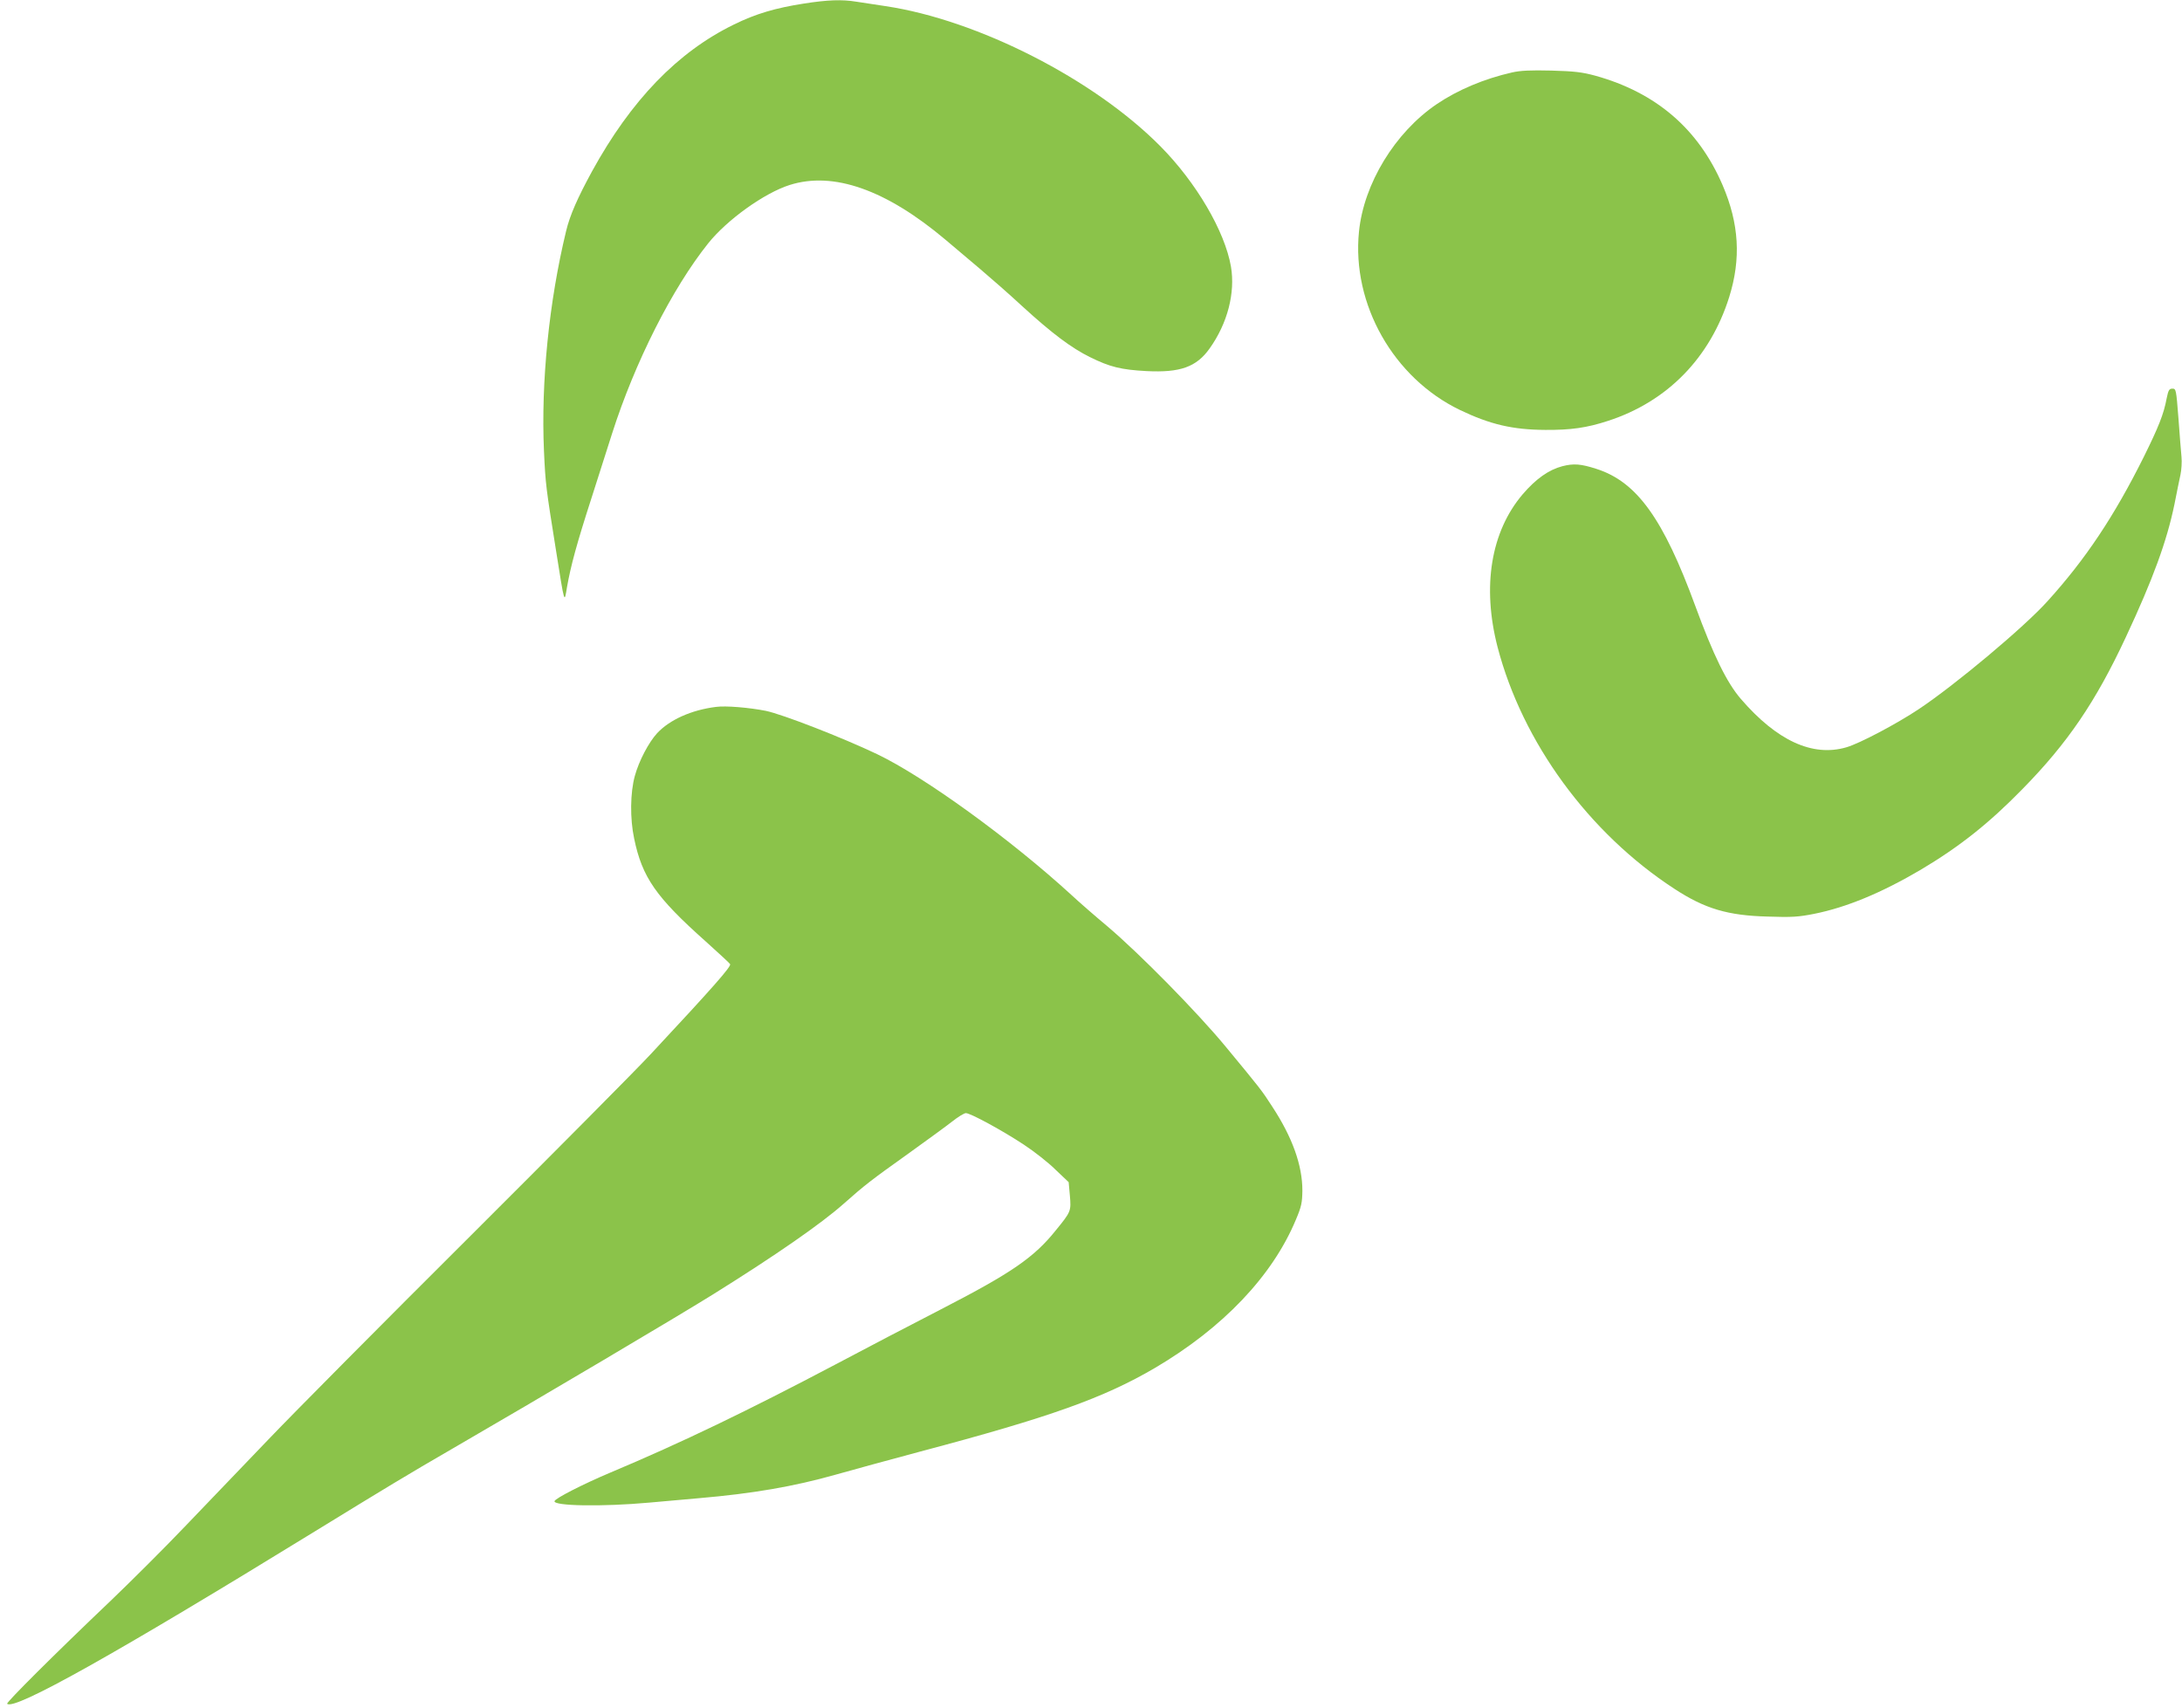
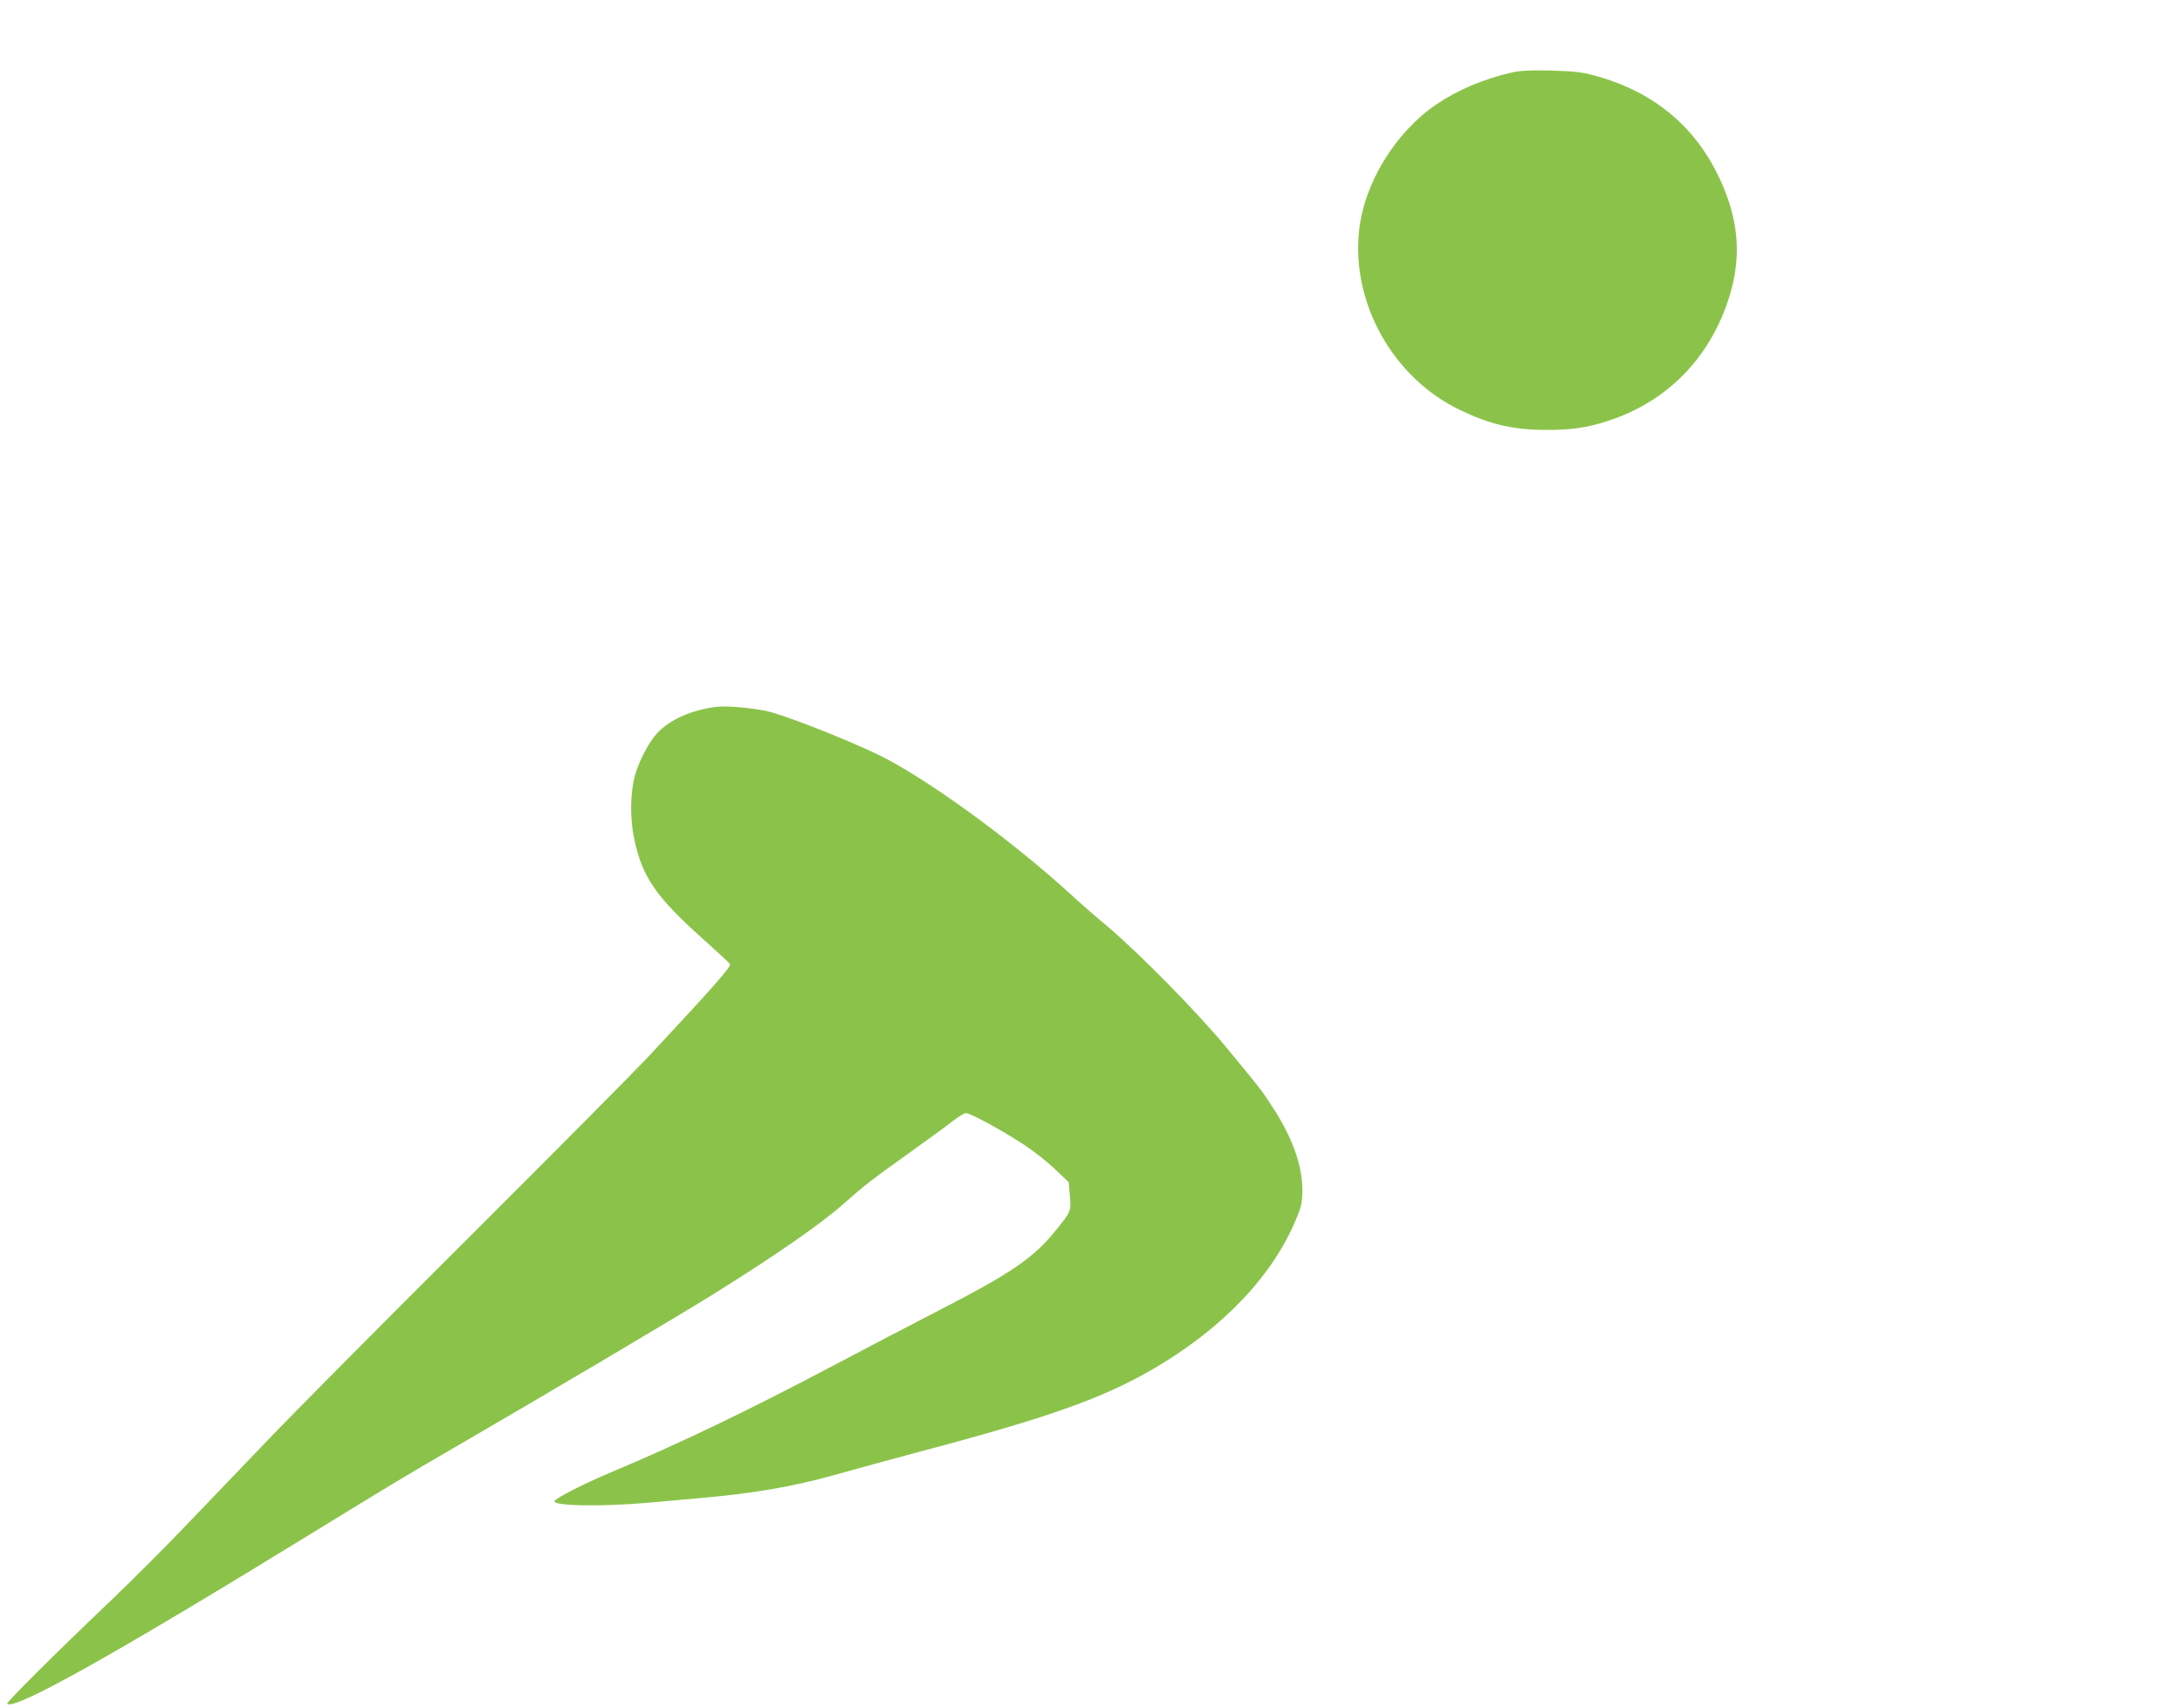
<svg xmlns="http://www.w3.org/2000/svg" version="1.0" width="1280pt" height="1002pt" viewBox="0 0 1280 1002" preserveAspectRatio="xMidYMid meet">
  <g transform="translate(0,1002) scale(0.1,-0.1)" fill="#8bc34a" stroke="none">
-     <path d="M4715 9999 c-167 -26 -282 -60 -410 -123 -330 -161 -603 -444 -832 -861 -85 -156 -130 -258 -152 -350 -100 -413 -148 -885 -130 -1290 9 -198 12 -217 70 -580 52 -327 49 -316 65 -220 22 125 57 255 145 527 44 139 98 308 120 376 133 416 352 850 563 1114 111 139 330 296 479 343 256 81 565 -28 913 -321 45 -38 135 -114 200 -169 65 -55 177 -153 248 -219 177 -162 292 -248 400 -301 117 -58 183 -74 332 -82 197 -10 293 24 370 133 105 147 151 326 125 480 -36 208 -204 494 -414 706 -390 394 -1071 741 -1612 822 -60 9 -138 21 -171 26 -85 14 -169 11 -309 -11z" />
+     <path d="M4715 9999 z" />
    <path d="M8870 9595 c-163 -37 -318 -102 -442 -186 -245 -166 -428 -467 -456 -748 -43 -425 202 -858 592 -1046 177 -85 310 -116 501 -117 149 -1 243 12 368 53 348 113 599 370 711 727 70 224 58 430 -39 656 -142 330 -390 543 -747 642 -78 21 -120 26 -258 30 -122 3 -182 0 -230 -11z" />
-     <path d="M12710 7683 c-17 -92 -47 -167 -134 -343 -174 -349 -342 -601 -566 -848 -136 -151 -538 -488 -754 -632 -129 -86 -348 -202 -425 -224 -198 -58 -408 39 -619 284 -82 95 -161 256 -267 545 -188 513 -343 728 -579 804 -93 30 -134 33 -201 16 -80 -21 -155 -74 -233 -165 -186 -219 -239 -540 -147 -896 146 -559 535 -1091 1037 -1418 179 -117 313 -157 548 -163 142 -5 181 -2 272 16 190 38 395 123 626 259 227 135 401 273 597 474 265 270 429 512 605 889 160 342 241 564 286 782 13 67 29 145 35 172 6 28 9 75 6 105 -3 30 -11 133 -18 228 -13 167 -14 172 -35 172 -19 0 -24 -8 -34 -57z" />
    <path d="M4200 5873 c-144 -18 -271 -75 -345 -154 -49 -53 -107 -163 -131 -251 -27 -98 -29 -250 -4 -367 47 -228 128 -344 420 -604 74 -67 139 -126 143 -133 8 -13 -101 -137 -462 -524 -84 -91 -564 -574 -1066 -1075 -502 -500 -1034 -1036 -1181 -1190 -148 -154 -368 -384 -489 -510 -121 -127 -317 -322 -435 -435 -330 -314 -615 -598 -608 -605 41 -41 635 292 1803 1010 422 259 542 332 815 490 494 286 1330 781 1525 903 367 229 632 413 765 531 119 106 163 140 375 291 110 79 228 165 261 191 34 27 70 49 80 49 27 0 216 -103 340 -185 61 -40 145 -106 186 -147 l77 -73 7 -78 c8 -92 7 -95 -82 -204 -128 -160 -259 -250 -672 -463 -169 -87 -449 -233 -622 -325 -512 -270 -901 -458 -1320 -634 -161 -68 -321 -150 -327 -167 -10 -29 280 -34 555 -9 92 8 223 20 292 26 316 27 558 69 802 138 95 27 319 88 498 136 762 202 1074 314 1375 490 399 235 689 539 827 870 33 78 37 100 38 171 0 147 -58 311 -176 491 -63 98 -70 106 -274 353 -166 201 -504 545 -694 706 -72 60 -166 142 -210 183 -357 327 -863 694 -1141 827 -206 98 -553 233 -653 254 -97 19 -235 31 -292 23z" />
  </g>
</svg>